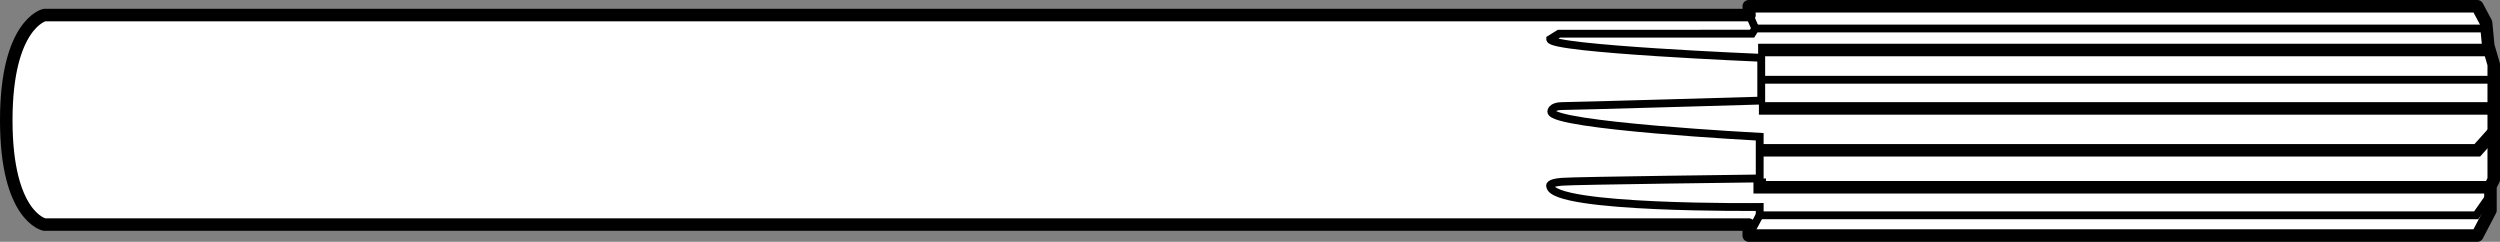
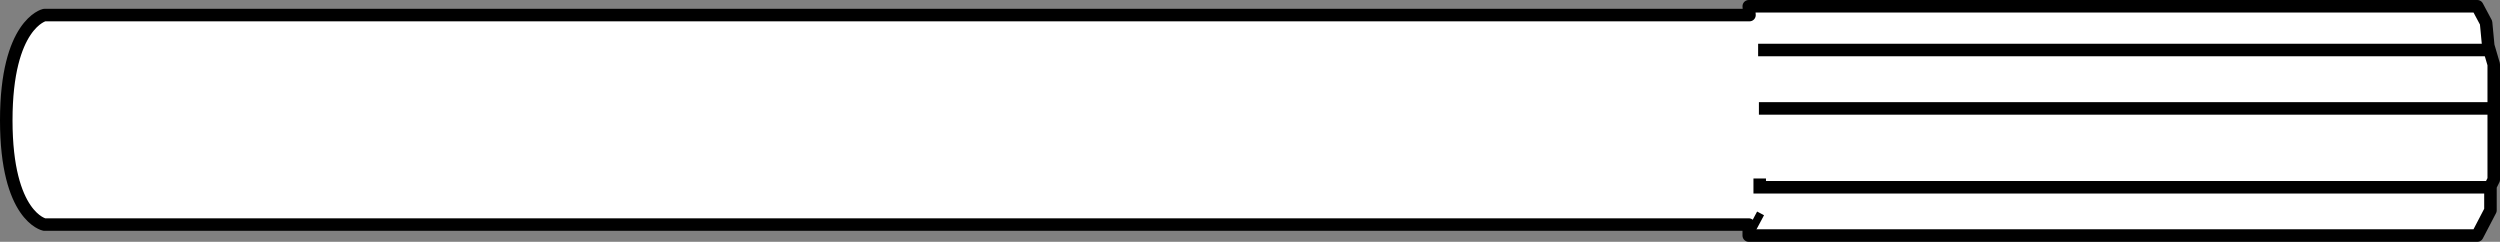
<svg xmlns="http://www.w3.org/2000/svg" version="1.1" id="Layer_1" x="0px" y="0px" width="159.73px" height="15.449px" viewBox="0 0 159.73 15.449" enable-background="new 0 0 159.73 15.449" xml:space="preserve">
  <rect x="0" y="0" width="159.73" height="15.449" fill="#808080" stroke="none" />
  <g id="Layer_4">
</g>
  <g id="image">
    <g>
      <path fill="#FFFFFF" stroke="#000000" stroke-width="0.8" stroke-linejoin="round" stroke-miterlimit="10" d="M111.731,0.4    h46.548l0.561,1.051l0.14,1.472l0.35,1.192v2.874v4.486l-0.21,0.42v1.542l-0.841,1.612h-46.548v-0.701H2.833    c0,0-2.433-0.491-2.433-6.659S2.833,0.963,2.833,0.963h108.945L111.731,0.4z" />
-       <path fill="none" stroke="#000000" stroke-width="0.5" d="M158.839,1.821h-46.688l-0.21,0.331H99.605l-0.561,0.35    c0,0.631,13.485,1.192,13.485,1.192v2.733c0,0-12.013,0.35-12.714,0.35s-0.701,0.35-0.701,0.35    c0,0.911,13.317,1.612,13.317,1.612v2.663c0,0-11.705,0.14-12.616,0.21c-0.911,0.07-0.771,0.28-0.771,0.28    c0.14,1.472,13.387,1.332,13.387,1.332v0.532h45.777l0.911-1.303" />
      <line fill="none" stroke="#000000" stroke-width="0.8" stroke-miterlimit="10" x1="112.38" y1="6.927" x2="159.18" y2="6.927" />
-       <line fill="none" stroke="#000000" stroke-width="0.5" x1="159.4" y1="5.096" x2="112.572" y2="5.096" />
      <line fill="none" stroke="#000000" stroke-width="0.8" stroke-miterlimit="10" x1="112.33" y1="3.195" x2="158.99" y2="3.195" />
      <polyline fill="none" stroke="#000000" stroke-width="0.8" stroke-miterlimit="10" points="112.432,11.404 112.432,11.965     159.12,11.965   " />
-       <polyline fill="none" stroke="#000000" stroke-width="0.8" stroke-miterlimit="10" points="112.572,9.603 158.279,9.603     159.33,8.432   " />
      <line fill="none" stroke="#000000" stroke-width="0.5" x1="112.486" y1="13.634" x2="111.731" y2="15.049" />
    </g>
-     <line fill="none" stroke="#000000" stroke-width="0.5" x1="111.777" y1="0.963" x2="112.151" y2="1.821" />
  </g>
</svg>